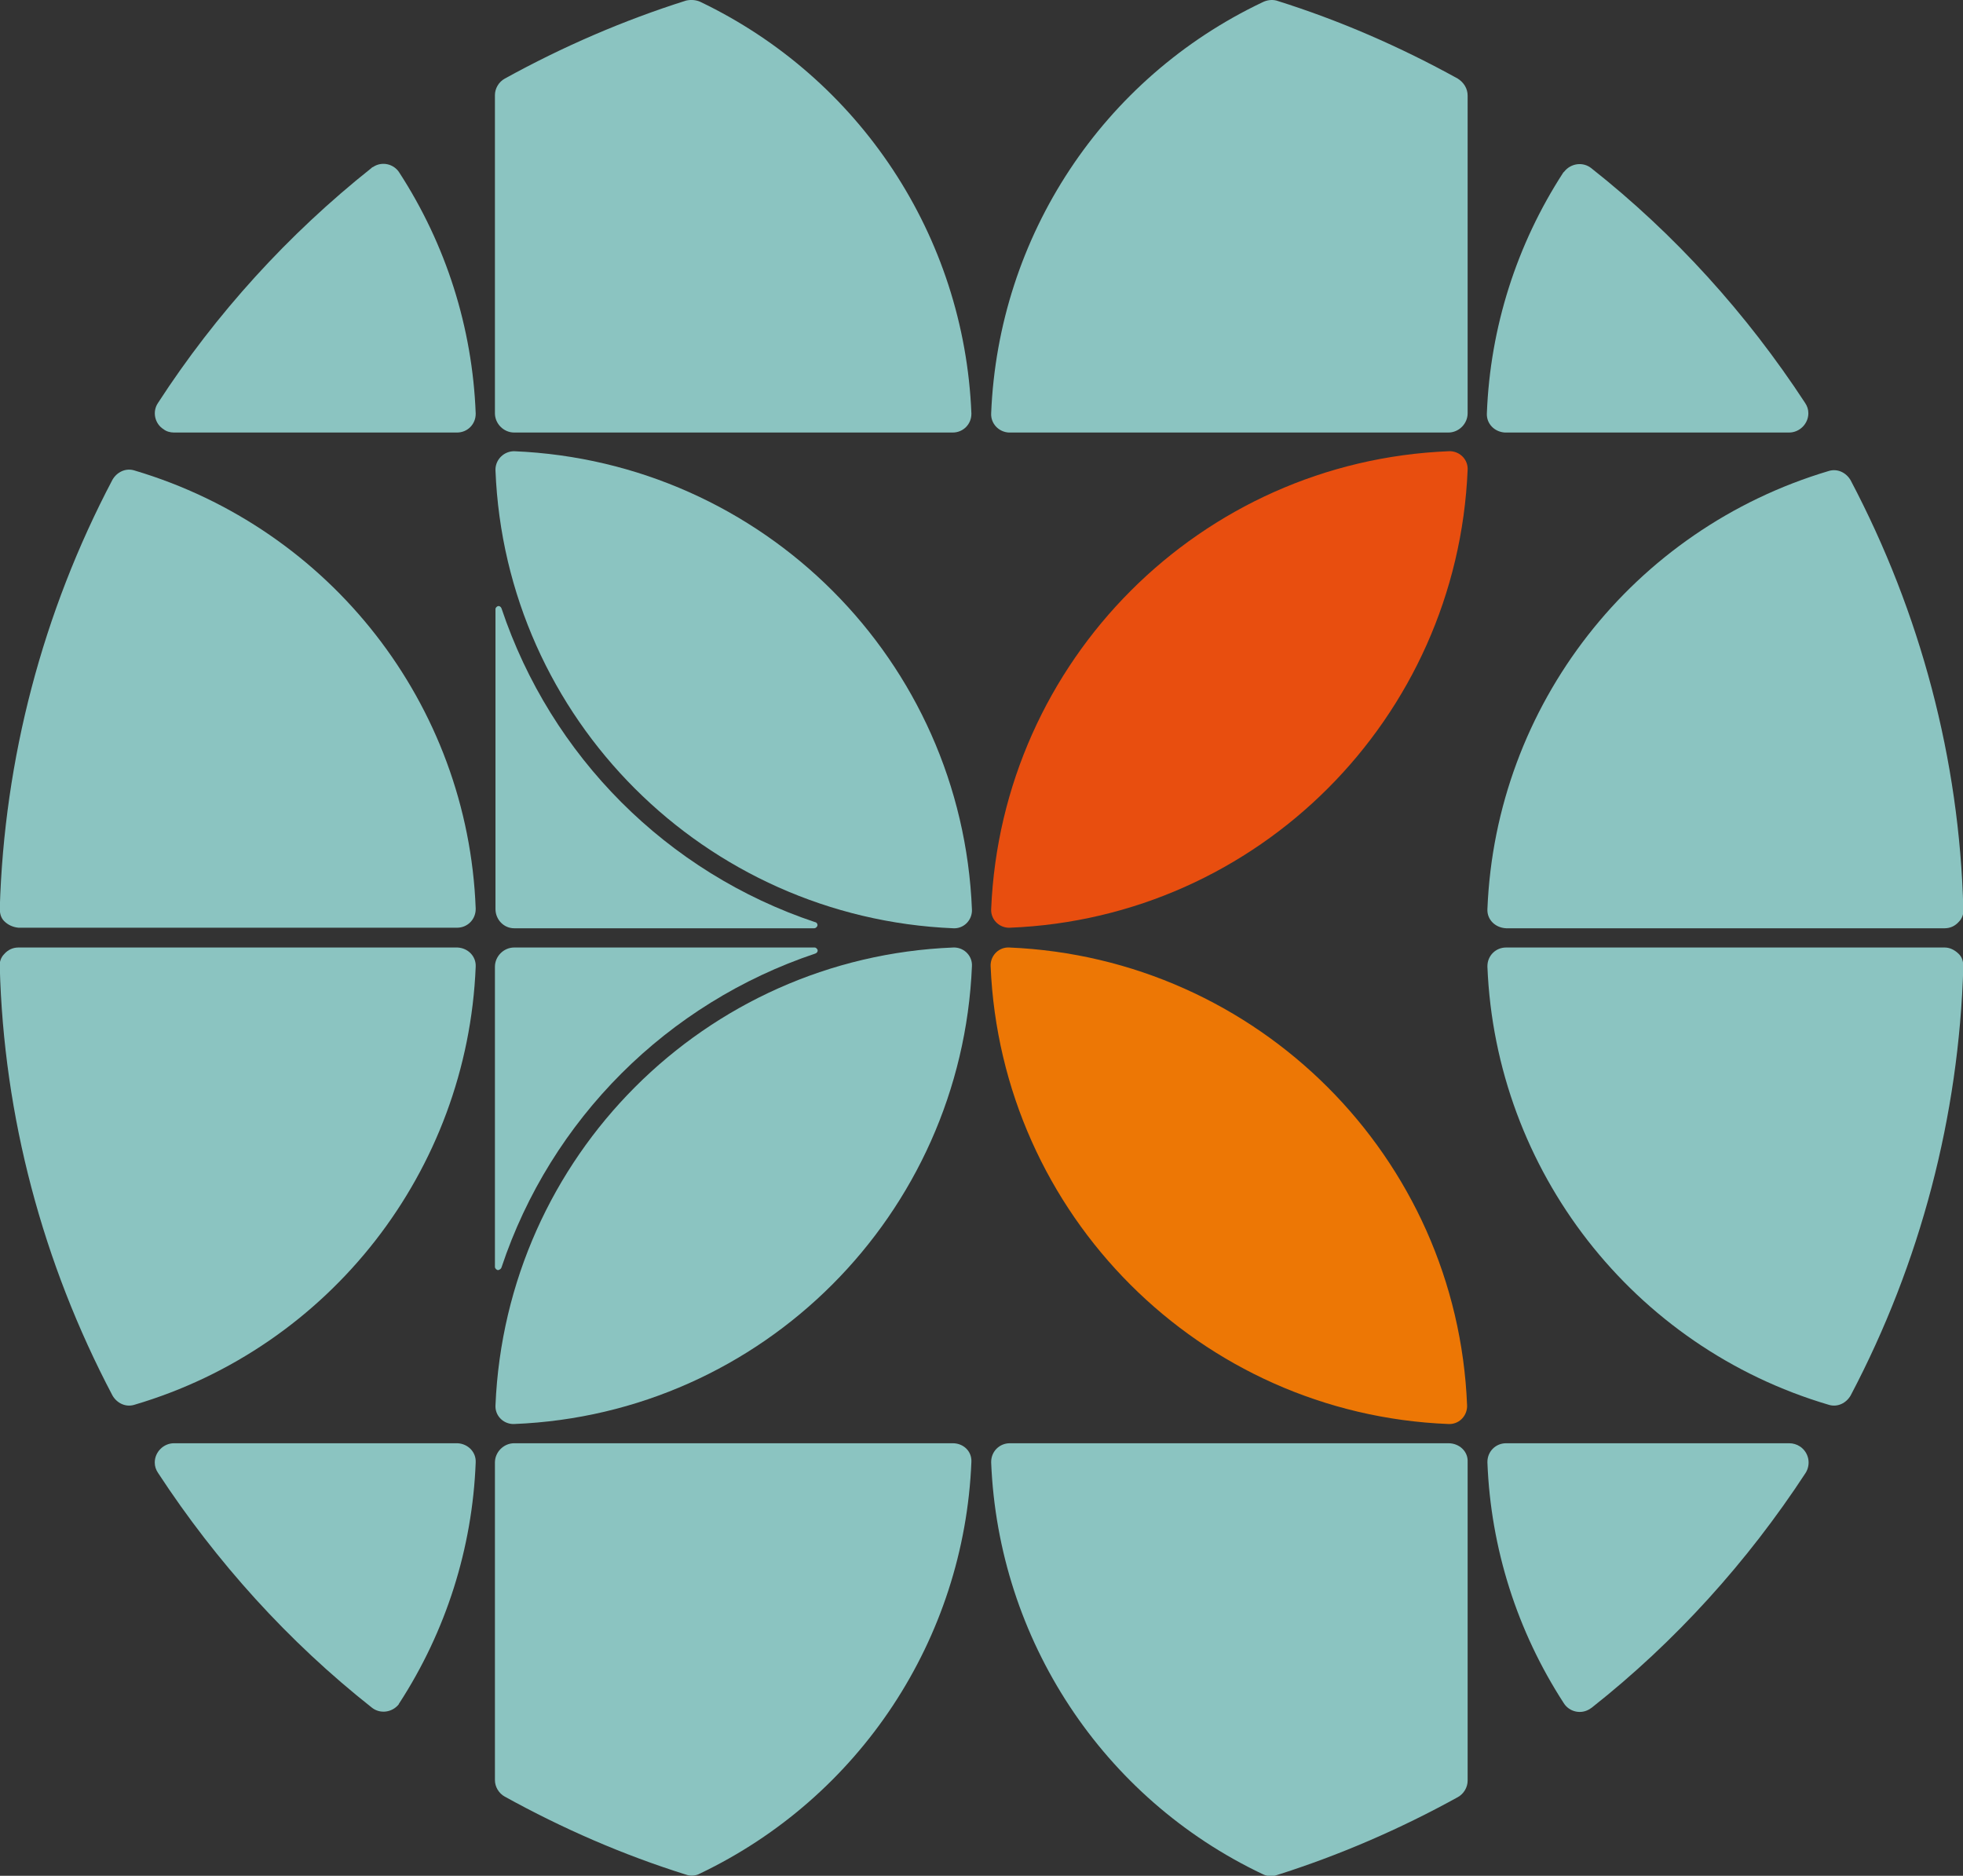
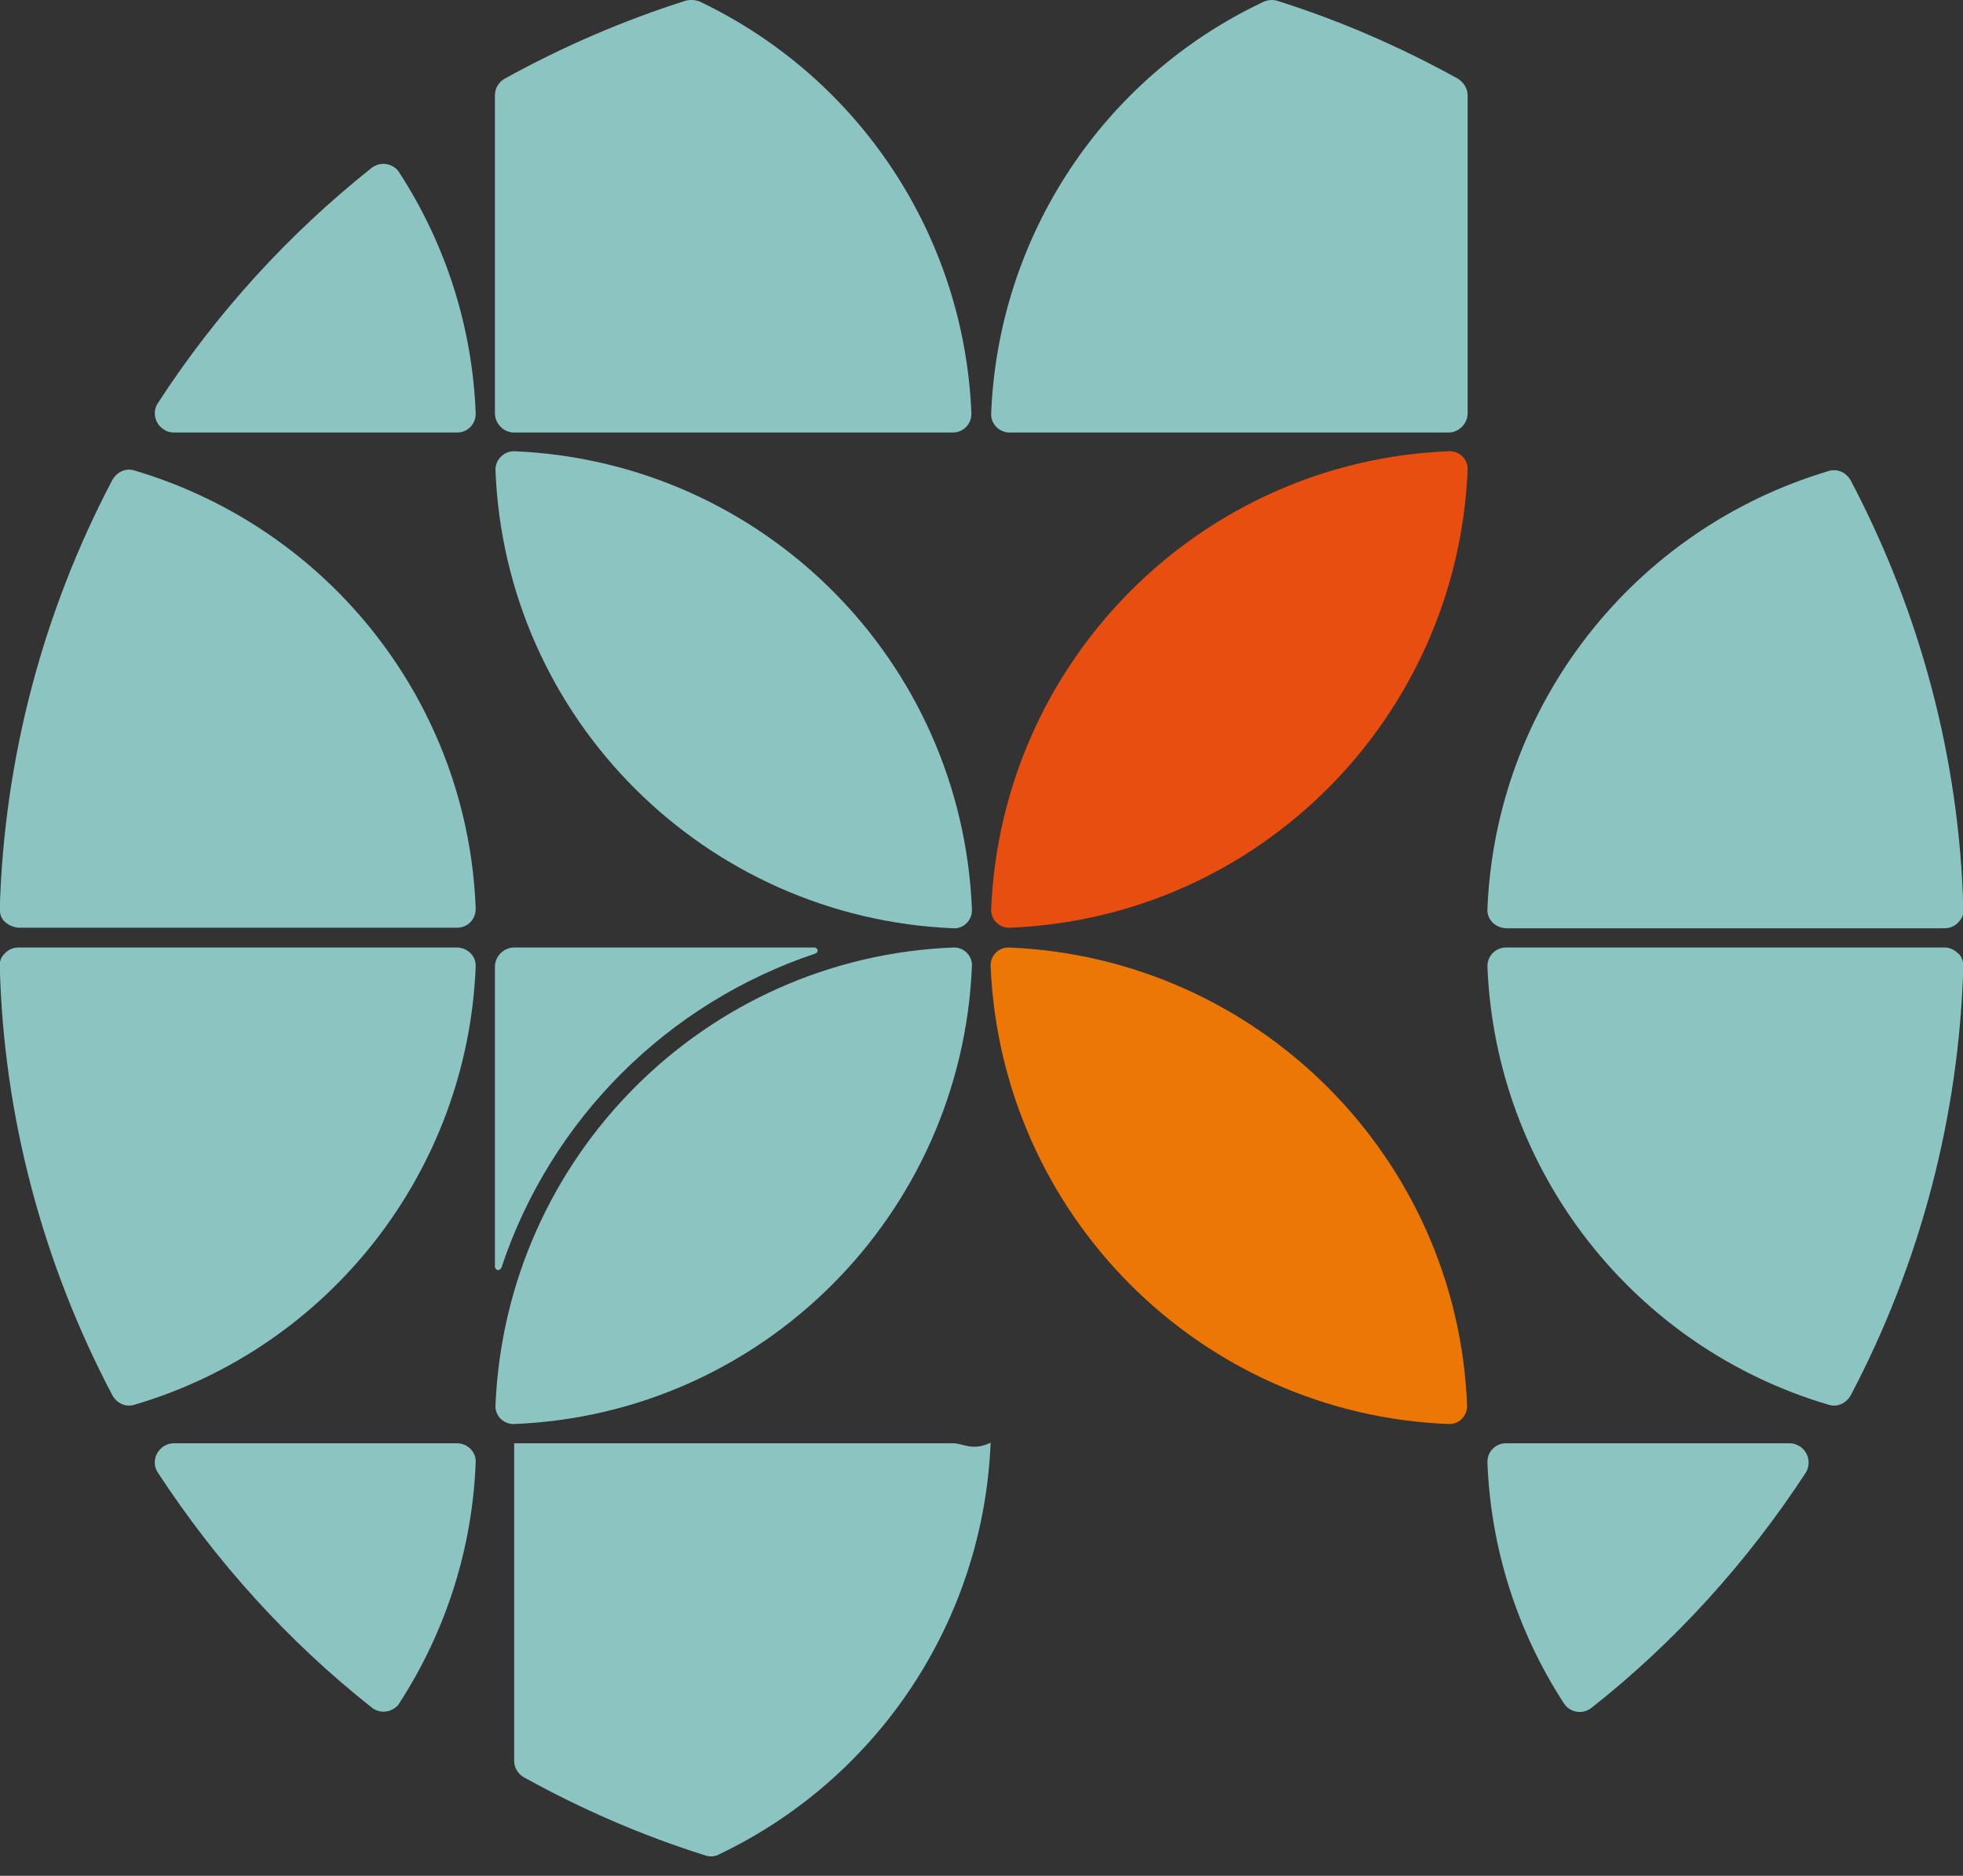
<svg xmlns="http://www.w3.org/2000/svg" version="1.1" id="Layer_1" x="0px" y="0px" viewBox="0 0 35.72 34.13" style="enable-background:new 0 0 35.72 34.13;" xml:space="preserve">
  <rect x="0" y="0" width="35.72" height="34.13" fill="#333333" stroke="none" />
  <style type="text/css">
	.st0{fill:#8BC4C1;}
	.st1{fill:#E84E0F;}
	.st2{fill:#ED7705;}
	.st3{fill:#FFFFFF;}
	.st4{enable-background:new    ;}
</style>
  <g id="Group_4195" transform="translate(-3849.114 -2617.938)">
    <g id="Chloe_Logo_Horizontal_Light_BG" transform="translate(3848.88 2617.938)">
      <path id="Path_944" class="st0" d="M6.99,3.06C5.48,4.26,4.16,5.71,3.11,7.33C3,7.49,3.05,7.71,3.21,7.81    C3.26,7.85,3.33,7.87,3.4,7.87h5.15c0.19,0,0.34-0.15,0.34-0.34c0,0,0-0.01,0-0.01C8.83,5.96,8.35,4.45,7.5,3.14    c-0.1-0.16-0.32-0.21-0.48-0.1C7.01,3.04,7,3.05,6.99,3.06z" />
      <path id="Path_945" class="st0" d="M9.59,7.87h7.98c0.19,0,0.34-0.15,0.34-0.34c0,0,0-0.01,0-0.01c-0.13-3.22-2.03-6.1-4.94-7.49    C12.9,0,12.81-0.01,12.72,0.01c-1.14,0.36-2.25,0.84-3.3,1.42c-0.11,0.06-0.18,0.18-0.18,0.3v5.79C9.24,7.71,9.4,7.87,9.59,7.87    C9.59,7.87,9.59,7.87,9.59,7.87z" />
      <path id="Path_946" class="st0" d="M26.76,1.43c-1.05-0.58-2.15-1.06-3.3-1.42C23.38-0.01,23.29,0,23.21,0.04    C20.3,1.42,18.4,4.3,18.27,7.52c-0.01,0.19,0.14,0.34,0.32,0.35c0.01,0,0.01,0,0.02,0h7.98c0.19,0,0.35-0.16,0.35-0.35V1.74    C26.94,1.61,26.87,1.5,26.76,1.43z" />
-       <path id="Path_947" class="st0" d="M27.64,7.87h5.15c0.19,0,0.35-0.16,0.35-0.35c0-0.07-0.02-0.13-0.06-0.19    c-1.06-1.62-2.37-3.07-3.89-4.27c-0.15-0.12-0.37-0.09-0.49,0.06c-0.01,0.01-0.01,0.01-0.02,0.02c-0.85,1.31-1.33,2.82-1.39,4.38    c-0.01,0.19,0.14,0.34,0.33,0.35C27.63,7.87,27.63,7.87,27.64,7.87z" />
      <path id="Path_948" class="st0" d="M2.68,8.56c-0.16-0.05-0.32,0.03-0.4,0.17c-1.27,2.41-1.97,5.08-2.05,7.8    c0,0.09,0.02,0.17,0.08,0.23c0.07,0.07,0.16,0.11,0.26,0.12h7.98c0.19,0,0.34-0.15,0.34-0.34c0,0,0-0.01,0-0.01    C8.75,12.82,6.25,9.62,2.68,8.56z" />
-       <path id="Path_949" class="st0" d="M9.59,16.89h5.46c0.03,0,0.06-0.03,0.06-0.06c0-0.02-0.02-0.05-0.04-0.05    c-2.7-0.9-4.81-3.02-5.71-5.71c-0.01-0.03-0.04-0.05-0.07-0.04c-0.02,0.01-0.04,0.03-0.04,0.05v5.46    C9.25,16.73,9.4,16.89,9.59,16.89z" />
      <path id="Path_950" class="st0" d="M9.59,8.21C9.41,8.21,9.26,8.35,9.25,8.53c0,0.01,0,0.02,0,0.03c0.18,4.52,3.81,8.14,8.33,8.33    c0.18,0.01,0.33-0.13,0.34-0.31c0-0.01,0-0.02,0-0.03C17.74,12.02,14.12,8.4,9.59,8.21z" />
      <path id="Path_951" class="st0" d="M8.55,17.24H0.57c-0.1,0-0.19,0.04-0.26,0.12c-0.06,0.06-0.09,0.15-0.08,0.23    c0.07,2.72,0.78,5.39,2.05,7.8c0.08,0.14,0.24,0.22,0.4,0.17c3.56-1.05,6.06-4.26,6.21-7.97c0.01-0.19-0.14-0.34-0.33-0.35    C8.56,17.24,8.56,17.24,8.55,17.24z" />
      <path id="Path_952" class="st0" d="M9.36,23.06c0.9-2.7,3.02-4.81,5.71-5.71c0.03-0.01,0.05-0.04,0.04-0.07    c-0.01-0.02-0.03-0.04-0.05-0.04H9.59c-0.19,0-0.35,0.16-0.35,0.35v5.46c0,0.03,0.03,0.06,0.06,0.06    C9.33,23.1,9.35,23.09,9.36,23.06z" />
      <path id="Path_953" class="st0" d="M17.58,17.24c-4.52,0.18-8.14,3.81-8.33,8.33c-0.01,0.18,0.13,0.33,0.31,0.34    c0.01,0,0.02,0,0.03,0c4.52-0.18,8.14-3.81,8.33-8.33c0.01-0.18-0.13-0.33-0.31-0.34C17.6,17.24,17.59,17.24,17.58,17.24z" />
      <path id="Path_954" class="st0" d="M8.55,26.26H3.4c-0.19,0-0.35,0.16-0.35,0.35c0,0.07,0.02,0.13,0.06,0.19    c1.06,1.62,2.37,3.07,3.89,4.27c0.15,0.12,0.37,0.09,0.49-0.06C7.49,31,7.5,30.99,7.5,30.99c0.85-1.31,1.33-2.82,1.39-4.38    c0.01-0.19-0.14-0.34-0.33-0.35C8.56,26.26,8.56,26.26,8.55,26.26z" />
-       <path id="Path_955" class="st0" d="M17.57,26.26H9.59c-0.19,0-0.35,0.16-0.35,0.35v5.78c0,0.12,0.07,0.24,0.18,0.3    c1.05,0.58,2.15,1.06,3.3,1.42c0.08,0.03,0.18,0.02,0.25-0.02c2.91-1.39,4.81-4.27,4.94-7.49C17.92,26.41,17.77,26.26,17.57,26.26    C17.58,26.26,17.58,26.26,17.57,26.26z" />
-       <path id="Path_956" class="st0" d="M26.59,26.26h-7.98c-0.19,0-0.34,0.15-0.34,0.34c0,0,0,0.01,0,0.01    c0.13,3.22,2.03,6.11,4.94,7.49c0.08,0.04,0.17,0.05,0.25,0.02c1.14-0.36,2.25-0.84,3.3-1.42c0.11-0.06,0.18-0.18,0.18-0.3V26.6    C26.95,26.41,26.79,26.26,26.59,26.26C26.6,26.26,26.6,26.26,26.59,26.26z" />
+       <path id="Path_955" class="st0" d="M17.57,26.26H9.59v5.78c0,0.12,0.07,0.24,0.18,0.3    c1.05,0.58,2.15,1.06,3.3,1.42c0.08,0.03,0.18,0.02,0.25-0.02c2.91-1.39,4.81-4.27,4.94-7.49C17.92,26.41,17.77,26.26,17.57,26.26    C17.58,26.26,17.58,26.26,17.57,26.26z" />
      <path id="Path_957" class="st0" d="M32.79,26.26h-5.15c-0.19,0-0.34,0.15-0.34,0.34c0,0,0,0.01,0,0.01    c0.06,1.56,0.54,3.07,1.39,4.38c0.1,0.16,0.32,0.21,0.48,0.1c0.01-0.01,0.02-0.01,0.03-0.02c1.52-1.2,2.83-2.65,3.89-4.27    c0.1-0.16,0.06-0.37-0.1-0.48C32.93,26.28,32.86,26.26,32.79,26.26z" />
      <path id="Path_958" class="st0" d="M27.64,16.89h7.98c0.1,0,0.19-0.04,0.26-0.12c0.06-0.06,0.09-0.15,0.08-0.23    c-0.07-2.72-0.78-5.39-2.05-7.8c-0.08-0.14-0.24-0.22-0.4-0.17c-3.56,1.06-6.06,4.26-6.21,7.97    C27.29,16.73,27.44,16.88,27.64,16.89C27.63,16.89,27.63,16.89,27.64,16.89z" />
      <path id="Path_959" class="st0" d="M35.62,17.24h-7.98c-0.19,0-0.34,0.15-0.34,0.34c0,0,0,0.01,0,0.01    c0.15,3.71,2.65,6.92,6.21,7.97c0.16,0.05,0.32-0.03,0.4-0.17c1.27-2.41,1.97-5.08,2.05-7.8c0-0.09-0.02-0.17-0.08-0.23    C35.8,17.28,35.71,17.24,35.62,17.24z" />
      <path id="Path_960" class="st1" d="M18.61,16.88c4.52-0.18,8.14-3.81,8.33-8.33c0.01-0.18-0.13-0.33-0.31-0.34    c-0.01,0-0.02,0-0.03,0c-4.52,0.18-8.14,3.81-8.33,8.33c-0.01,0.18,0.13,0.33,0.31,0.34C18.59,16.88,18.6,16.88,18.61,16.88z" />
      <path id="Path_961" class="st2" d="M26.59,25.91c0.18,0.01,0.33-0.13,0.34-0.31c0-0.01,0-0.02,0-0.03    c-0.18-4.52-3.81-8.14-8.33-8.33c-0.18-0.01-0.33,0.13-0.34,0.31c0,0.01,0,0.02,0,0.03C18.45,22.1,22.07,25.73,26.59,25.91z" />
    </g>
  </g>
  <g id="Group_4195_00000054237534407394512960000012091891432957046684_" transform="translate(-3849.114 -2617.938)">
    <g id="Chloe_Logo_Horizontal_Light_BG_00000005945450208994266050000016728003869029886617_" transform="translate(3848.88 2617.938)">
      <path id="Path_944_00000021836251172326325940000016778747134514729368_" class="st0" d="M6.99-43.91    c-1.52,1.21-2.83,2.65-3.89,4.27c-0.1,0.16-0.06,0.38,0.1,0.48c0.06,0.04,0.12,0.06,0.19,0.06h5.15c0.19,0,0.34-0.15,0.34-0.34    c0,0,0-0.01,0-0.01C8.83-41,8.35-42.52,7.5-43.82c-0.1-0.16-0.32-0.21-0.48-0.1C7.01-43.92,7-43.92,6.99-43.91z" />
      <path id="Path_945_00000136385950792031053810000005409911945401211297_" class="st0" d="M9.59-39.1h7.98    c0.19,0,0.34-0.15,0.34-0.34c0,0,0-0.01,0-0.01c-0.13-3.22-2.03-6.1-4.94-7.49c-0.08-0.04-0.17-0.05-0.25-0.02    c-1.14,0.36-2.25,0.84-3.3,1.42c-0.11,0.06-0.18,0.18-0.18,0.3v5.79C9.24-39.26,9.4-39.1,9.59-39.1C9.59-39.1,9.59-39.1,9.59-39.1    z" />
      <path id="Path_946_00000093883784676366216310000001372845438662712502_" class="st0" d="M26.76-45.53    c-1.05-0.58-2.15-1.06-3.3-1.42c-0.08-0.03-0.18-0.02-0.25,0.02c-2.91,1.38-4.81,4.27-4.94,7.48c-0.01,0.19,0.14,0.34,0.32,0.35    c0.01,0,0.01,0,0.02,0h7.98c0.19,0,0.35-0.16,0.35-0.35v-5.78C26.94-45.36,26.87-45.47,26.76-45.53z" />
      <path id="Path_947_00000025440464842250534450000015641779461236923566_" class="st0" d="M27.64-39.1h5.15    c0.19,0,0.35-0.16,0.35-0.35c0-0.07-0.02-0.13-0.06-0.19c-1.06-1.62-2.37-3.07-3.89-4.27c-0.15-0.12-0.37-0.09-0.49,0.06    c-0.01,0.01-0.01,0.01-0.02,0.02c-0.85,1.31-1.33,2.82-1.39,4.38c-0.01,0.19,0.14,0.34,0.33,0.35    C27.63-39.1,27.63-39.1,27.64-39.1z" />
      <path id="Path_948_00000169530534337166209760000005248009713707631759_" class="st0" d="M2.68-38.4    c-0.16-0.05-0.32,0.03-0.4,0.17c-1.27,2.41-1.97,5.08-2.05,7.8c0,0.09,0.02,0.17,0.08,0.23c0.07,0.07,0.16,0.11,0.26,0.12h7.98    c0.19,0,0.34-0.15,0.34-0.34c0,0,0-0.01,0-0.01C8.75-34.14,6.25-37.35,2.68-38.4z" />
      <path id="Path_949_00000178906164208048967720000012061006961503490751_" class="st0" d="M9.59-30.08h5.46    c0.03,0,0.06-0.03,0.06-0.06c0-0.02-0.02-0.05-0.04-0.05c-2.7-0.9-4.81-3.02-5.71-5.71c-0.01-0.03-0.04-0.05-0.07-0.04    c-0.02,0.01-0.04,0.03-0.04,0.05v5.46C9.25-30.24,9.4-30.08,9.59-30.08z" />
      <path id="Path_950_00000132058781289057574890000014352471582518720928_" class="st0" d="M9.59-38.75    c-0.18-0.01-0.33,0.13-0.34,0.31c0,0.01,0,0.02,0,0.03c0.18,4.52,3.81,8.14,8.33,8.33c0.18,0.01,0.33-0.13,0.34-0.31    c0-0.01,0-0.02,0-0.03C17.74-34.95,14.12-38.57,9.59-38.75z" />
      <path id="Path_951_00000049197250890337600220000007666369110526908600_" class="st0" d="M8.55-29.73H0.57    c-0.1,0-0.19,0.04-0.26,0.12c-0.06,0.06-0.09,0.15-0.08,0.23c0.07,2.72,0.78,5.39,2.05,7.8c0.08,0.14,0.24,0.22,0.4,0.17    c3.56-1.05,6.06-4.26,6.21-7.97c0.01-0.19-0.14-0.34-0.33-0.35C8.56-29.73,8.56-29.73,8.55-29.73z" />
      <path id="Path_952_00000063625449117136502930000002427184644353640630_" class="st0" d="M9.36-23.91c0.9-2.7,3.02-4.81,5.71-5.71    c0.03-0.01,0.05-0.04,0.04-0.07c-0.01-0.02-0.03-0.04-0.05-0.04H9.59c-0.19,0-0.35,0.16-0.35,0.35v5.46    c0,0.03,0.03,0.06,0.06,0.06C9.33-23.87,9.35-23.88,9.36-23.91z" />
      <path id="Path_953_00000134955860947623183320000000365443714411681936_" class="st0" d="M17.58-29.73    c-4.52,0.18-8.14,3.81-8.33,8.33c-0.01,0.18,0.13,0.33,0.31,0.34c0.01,0,0.02,0,0.03,0c4.52-0.18,8.14-3.81,8.33-8.33    c0.01-0.18-0.13-0.33-0.31-0.34C17.6-29.73,17.59-29.73,17.58-29.73z" />
      <path id="Path_954_00000182510454401452196350000015485735719340283316_" class="st0" d="M8.55-20.71H3.4    c-0.19,0-0.35,0.16-0.35,0.35c0,0.07,0.02,0.13,0.06,0.19c1.06,1.62,2.37,3.07,3.89,4.27c0.15,0.12,0.37,0.09,0.49-0.06    c0.01-0.01,0.01-0.01,0.02-0.02c0.85-1.31,1.33-2.82,1.39-4.38c0.01-0.19-0.14-0.34-0.33-0.35C8.56-20.71,8.56-20.71,8.55-20.71z" />
      <path id="Path_955_00000157272902410565612460000005592656858449193901_" class="st0" d="M17.57-20.71H9.59    c-0.19,0-0.35,0.16-0.35,0.35v5.78c0,0.12,0.07,0.24,0.18,0.3c1.05,0.58,2.15,1.06,3.3,1.42c0.08,0.03,0.18,0.02,0.25-0.02    c2.91-1.39,4.81-4.27,4.94-7.49C17.92-20.56,17.77-20.71,17.57-20.71C17.58-20.71,17.58-20.71,17.57-20.71z" />
      <path id="Path_956_00000057847347210612996650000015443113779422270353_" class="st0" d="M26.59-20.71h-7.98    c-0.19,0-0.34,0.15-0.34,0.34c0,0,0,0.01,0,0.01c0.13,3.22,2.03,6.11,4.94,7.49c0.08,0.04,0.17,0.05,0.25,0.02    c1.14-0.36,2.25-0.84,3.3-1.42c0.11-0.06,0.18-0.18,0.18-0.3v-5.79C26.95-20.56,26.79-20.71,26.59-20.71    C26.6-20.71,26.6-20.71,26.59-20.71z" />
      <path id="Path_957_00000161604818337233077050000016462482669372529793_" class="st0" d="M32.79-20.71h-5.15    c-0.19,0-0.34,0.15-0.34,0.34c0,0,0,0.01,0,0.01c0.06,1.56,0.54,3.07,1.39,4.38c0.1,0.16,0.32,0.21,0.48,0.1    c0.01-0.01,0.02-0.01,0.03-0.02c1.52-1.2,2.83-2.65,3.89-4.27c0.1-0.16,0.06-0.37-0.1-0.48C32.93-20.69,32.86-20.71,32.79-20.71z" />
      <path id="Path_958_00000056391958422805867620000010361397339072289195_" class="st0" d="M27.64-30.08h7.98    c0.1,0,0.19-0.04,0.26-0.12c0.06-0.06,0.09-0.15,0.08-0.23c-0.07-2.72-0.78-5.39-2.05-7.8c-0.08-0.14-0.24-0.22-0.4-0.17    c-3.56,1.06-6.06,4.26-6.21,7.97C27.29-30.24,27.44-30.08,27.64-30.08C27.63-30.08,27.63-30.08,27.64-30.08z" />
      <path id="Path_959_00000008121760212178324780000018203939619268730792_" class="st0" d="M35.62-29.73h-7.98    c-0.19,0-0.34,0.15-0.34,0.34c0,0,0,0.01,0,0.01c0.15,3.71,2.65,6.92,6.21,7.97c0.16,0.05,0.32-0.03,0.4-0.17    c1.27-2.41,1.97-5.08,2.05-7.8c0-0.09-0.02-0.17-0.08-0.23C35.8-29.69,35.71-29.73,35.62-29.73z" />
      <path id="Path_960_00000007393030234149422140000012786737000695664005_" class="st1" d="M18.61-30.09    c4.52-0.18,8.14-3.81,8.33-8.33c0.01-0.18-0.13-0.33-0.31-0.34c-0.01,0-0.02,0-0.03,0c-4.52,0.18-8.14,3.81-8.33,8.33    c-0.01,0.18,0.13,0.33,0.31,0.34C18.59-30.09,18.6-30.09,18.61-30.09z" />
      <path id="Path_961_00000106855107490709134810000011368826183440547481_" class="st2" d="M26.59-21.06    c0.18,0.01,0.33-0.13,0.34-0.31c0-0.01,0-0.02,0-0.03c-0.18-4.52-3.81-8.14-8.33-8.33c-0.18-0.01-0.33,0.13-0.34,0.31    c0,0.01,0,0.02,0,0.03C18.45-24.86,22.07-21.24,26.59-21.06z" />
      <g id="Group_4196_00000004526691278893960200000002741258884559787427_" transform="translate(4)">
        <path id="Path_962_00000070089085637284464450000002555995730503538332_" class="st3" d="M49.35-24.86     c2.8,0.09,5.3-1.75,6.05-4.45h-2.34c-0.64,1.47-2.11,2.4-3.71,2.35c-2.49-0.15-4.38-2.28-4.23-4.77c0.14-2.28,1.95-4.1,4.23-4.23     c1.6-0.04,3.06,0.88,3.71,2.35h2.34c-0.77-2.69-3.26-4.52-6.05-4.45c-3.65,0.05-6.57,3.04-6.53,6.69     C42.87-27.81,45.76-24.91,49.35-24.86L49.35-24.86z" />
        <path id="Path_963_00000149381895611237710560000002590898151535689365_" class="st3" d="M57.5-25.12h2.15v-5.67     c-0.01-1.13,0.9-2.05,2.02-2.05c0.02,0,0.05,0,0.07,0c1.07-0.02,1.96,0.83,1.98,1.91c0,0.03,0,0.06,0,0.09v5.73h2.15v-6.24     c0.08-1.87-1.37-3.45-3.24-3.53c-0.08,0-0.16,0-0.23,0c-1.04-0.05-2.02,0.46-2.58,1.33h-0.16v-5.2H57.5V-25.12z" />
        <path id="Path_964_00000002359691917396711690000004585219436616587188_" class="st3" d="M67.95-25.12h5.71v-1.89h-1.78v-11.74     h-3.93v1.91h1.78v9.84h-1.78V-25.12z" />
        <path id="Path_965_00000030462038985093556000000001764189237969923489_" class="st3" d="M80.13-24.88     c2.76-0.01,4.99-2.26,4.98-5.02s-2.26-4.99-5.02-4.98c-2.75,0.01-4.98,2.25-4.98,5c-0.07,2.7,2.07,4.93,4.76,5     C79.96-24.88,80.05-24.88,80.13-24.88z M80.13-26.92c-1.64,0.06-3.01-1.22-3.07-2.85c-0.06-1.64,1.22-3.01,2.85-3.07     c1.64-0.06,3.01,1.22,3.07,2.85c0,0.04,0,0.07,0,0.11c0.09,1.54-1.08,2.87-2.62,2.96C80.29-26.92,80.21-26.92,80.13-26.92z" />
        <path id="Path_966_00000104684818634095548700000005360470192096245918_" class="st3" d="M91.48-24.88     c1.96,0.12,3.74-1.1,4.34-2.96l-1.96-0.47c-0.36,1-1.33,1.65-2.4,1.6c-1.36,0.08-2.53-0.95-2.62-2.31c-0.01-0.1-0.01-0.2,0-0.3     h7.22v-0.6c0-2.84-1.76-4.95-4.67-4.95c-2.65,0.02-4.79,2.18-4.77,4.83c0,0.06,0,0.12,0,0.19c-0.16,2.59,1.8,4.81,4.39,4.98     C91.17-24.88,91.32-24.88,91.48-24.88z M88.86-30.9c0.18-1.24,1.27-2.15,2.53-2.11c1.26-0.08,2.37,0.85,2.49,2.11H88.86z" />
      </g>
    </g>
    <g class="st4">
      <path class="st0" d="M3961.95,2592.14v1.39h-8.13v-11.2h7.9v1.39h-6.3v3.44h5.62v1.36h-5.62v3.62H3961.95z" />
      <path class="st0" d="M3975.71,2594.56c-0.36,0.43-0.78,0.75-1.26,0.98c-0.48,0.22-1,0.34-1.55,0.34c-0.7,0-1.36-0.17-1.98-0.5    s-1.31-0.91-2.1-1.72c-1.06-0.05-2.01-0.34-2.86-0.85c-0.85-0.51-1.51-1.19-1.98-2.04c-0.47-0.85-0.71-1.79-0.71-2.82    c0-1.08,0.26-2.05,0.78-2.93c0.52-0.87,1.23-1.56,2.14-2.06c0.91-0.5,1.92-0.74,3.06-0.74c1.12,0,2.13,0.25,3.04,0.74    c0.91,0.5,1.62,1.18,2.13,2.05c0.51,0.87,0.77,1.85,0.77,2.94c0,0.92-0.18,1.76-0.55,2.53c-0.37,0.77-0.89,1.41-1.55,1.94    c-0.67,0.52-1.43,0.88-2.3,1.09c0.37,0.39,0.73,0.68,1.08,0.86c0.35,0.18,0.7,0.26,1.06,0.26c0.79,0,1.47-0.32,2.05-0.96    L3975.71,2594.56z M3965.43,2590.13c0.38,0.66,0.9,1.17,1.57,1.54c0.67,0.37,1.41,0.56,2.23,0.56c0.81,0,1.55-0.19,2.21-0.56    c0.66-0.37,1.18-0.89,1.56-1.54c0.38-0.66,0.57-1.39,0.57-2.2s-0.19-1.54-0.57-2.2c-0.38-0.66-0.9-1.17-1.56-1.54    s-1.4-0.56-2.21-0.56c-0.82,0-1.57,0.19-2.23,0.56c-0.67,0.37-1.19,0.89-1.57,1.54c-0.38,0.66-0.57,1.39-0.57,2.2    S3965.05,2589.48,3965.43,2590.13z" />
    </g>
  </g>
</svg>